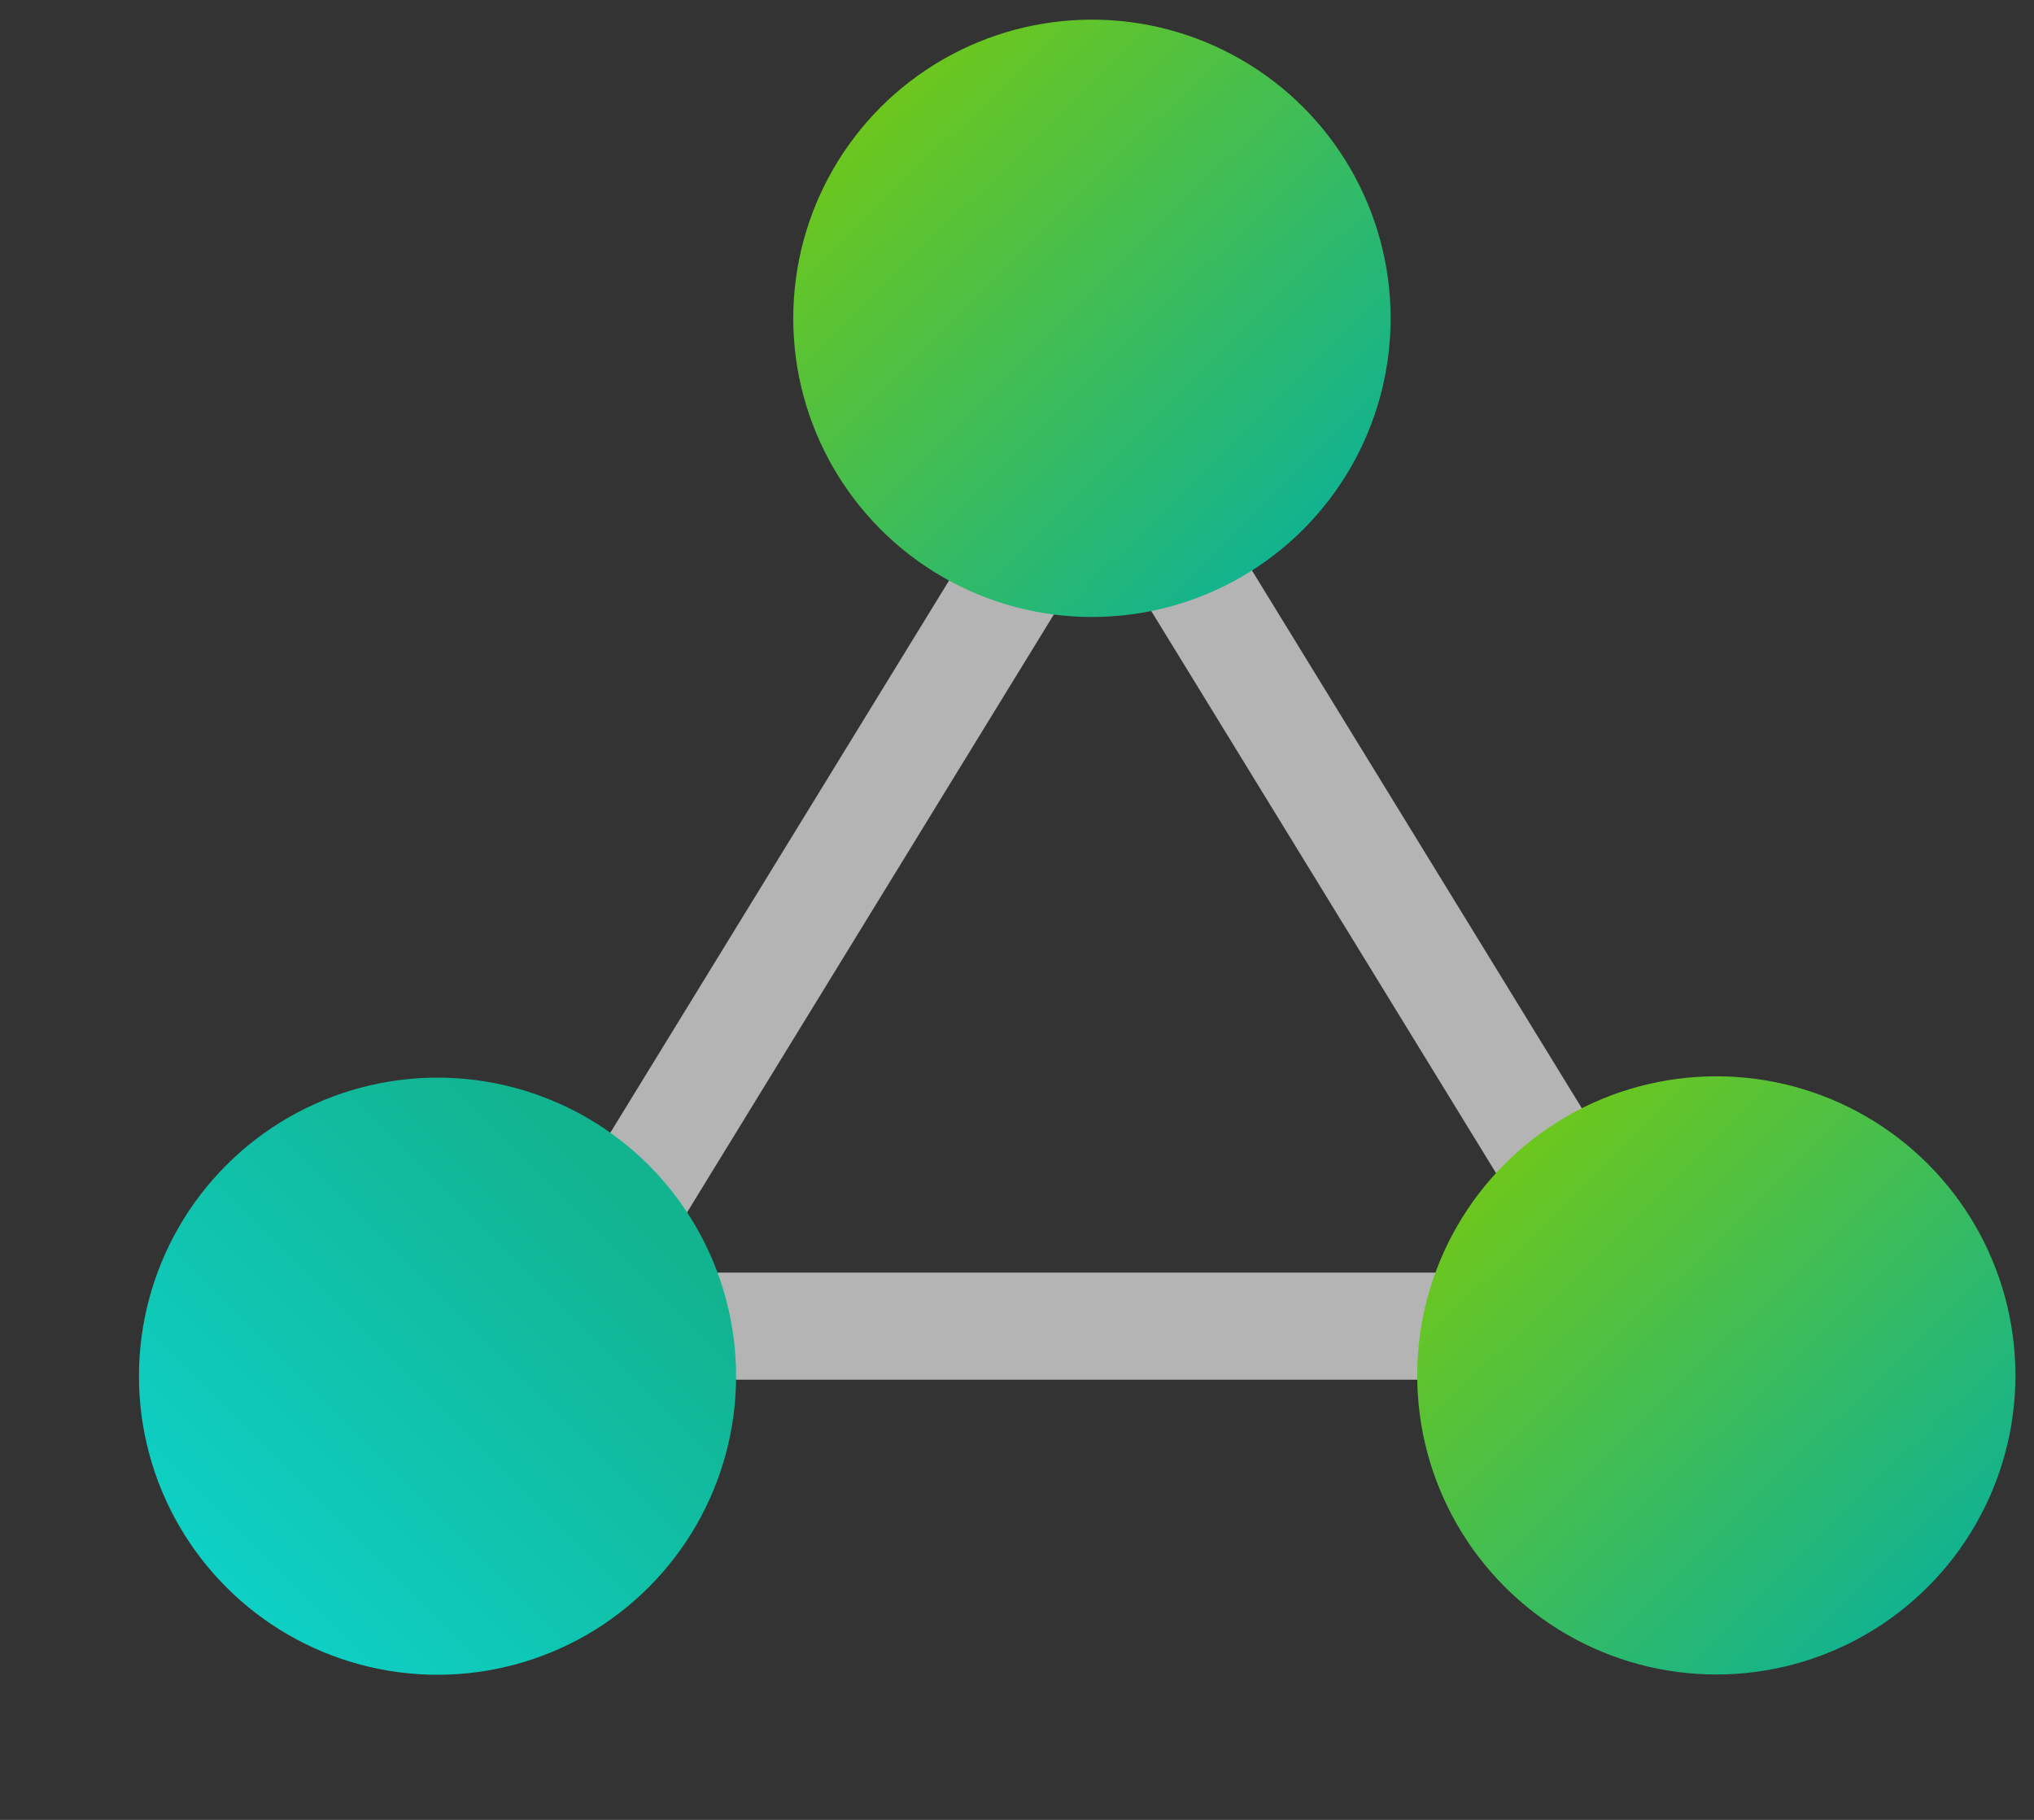
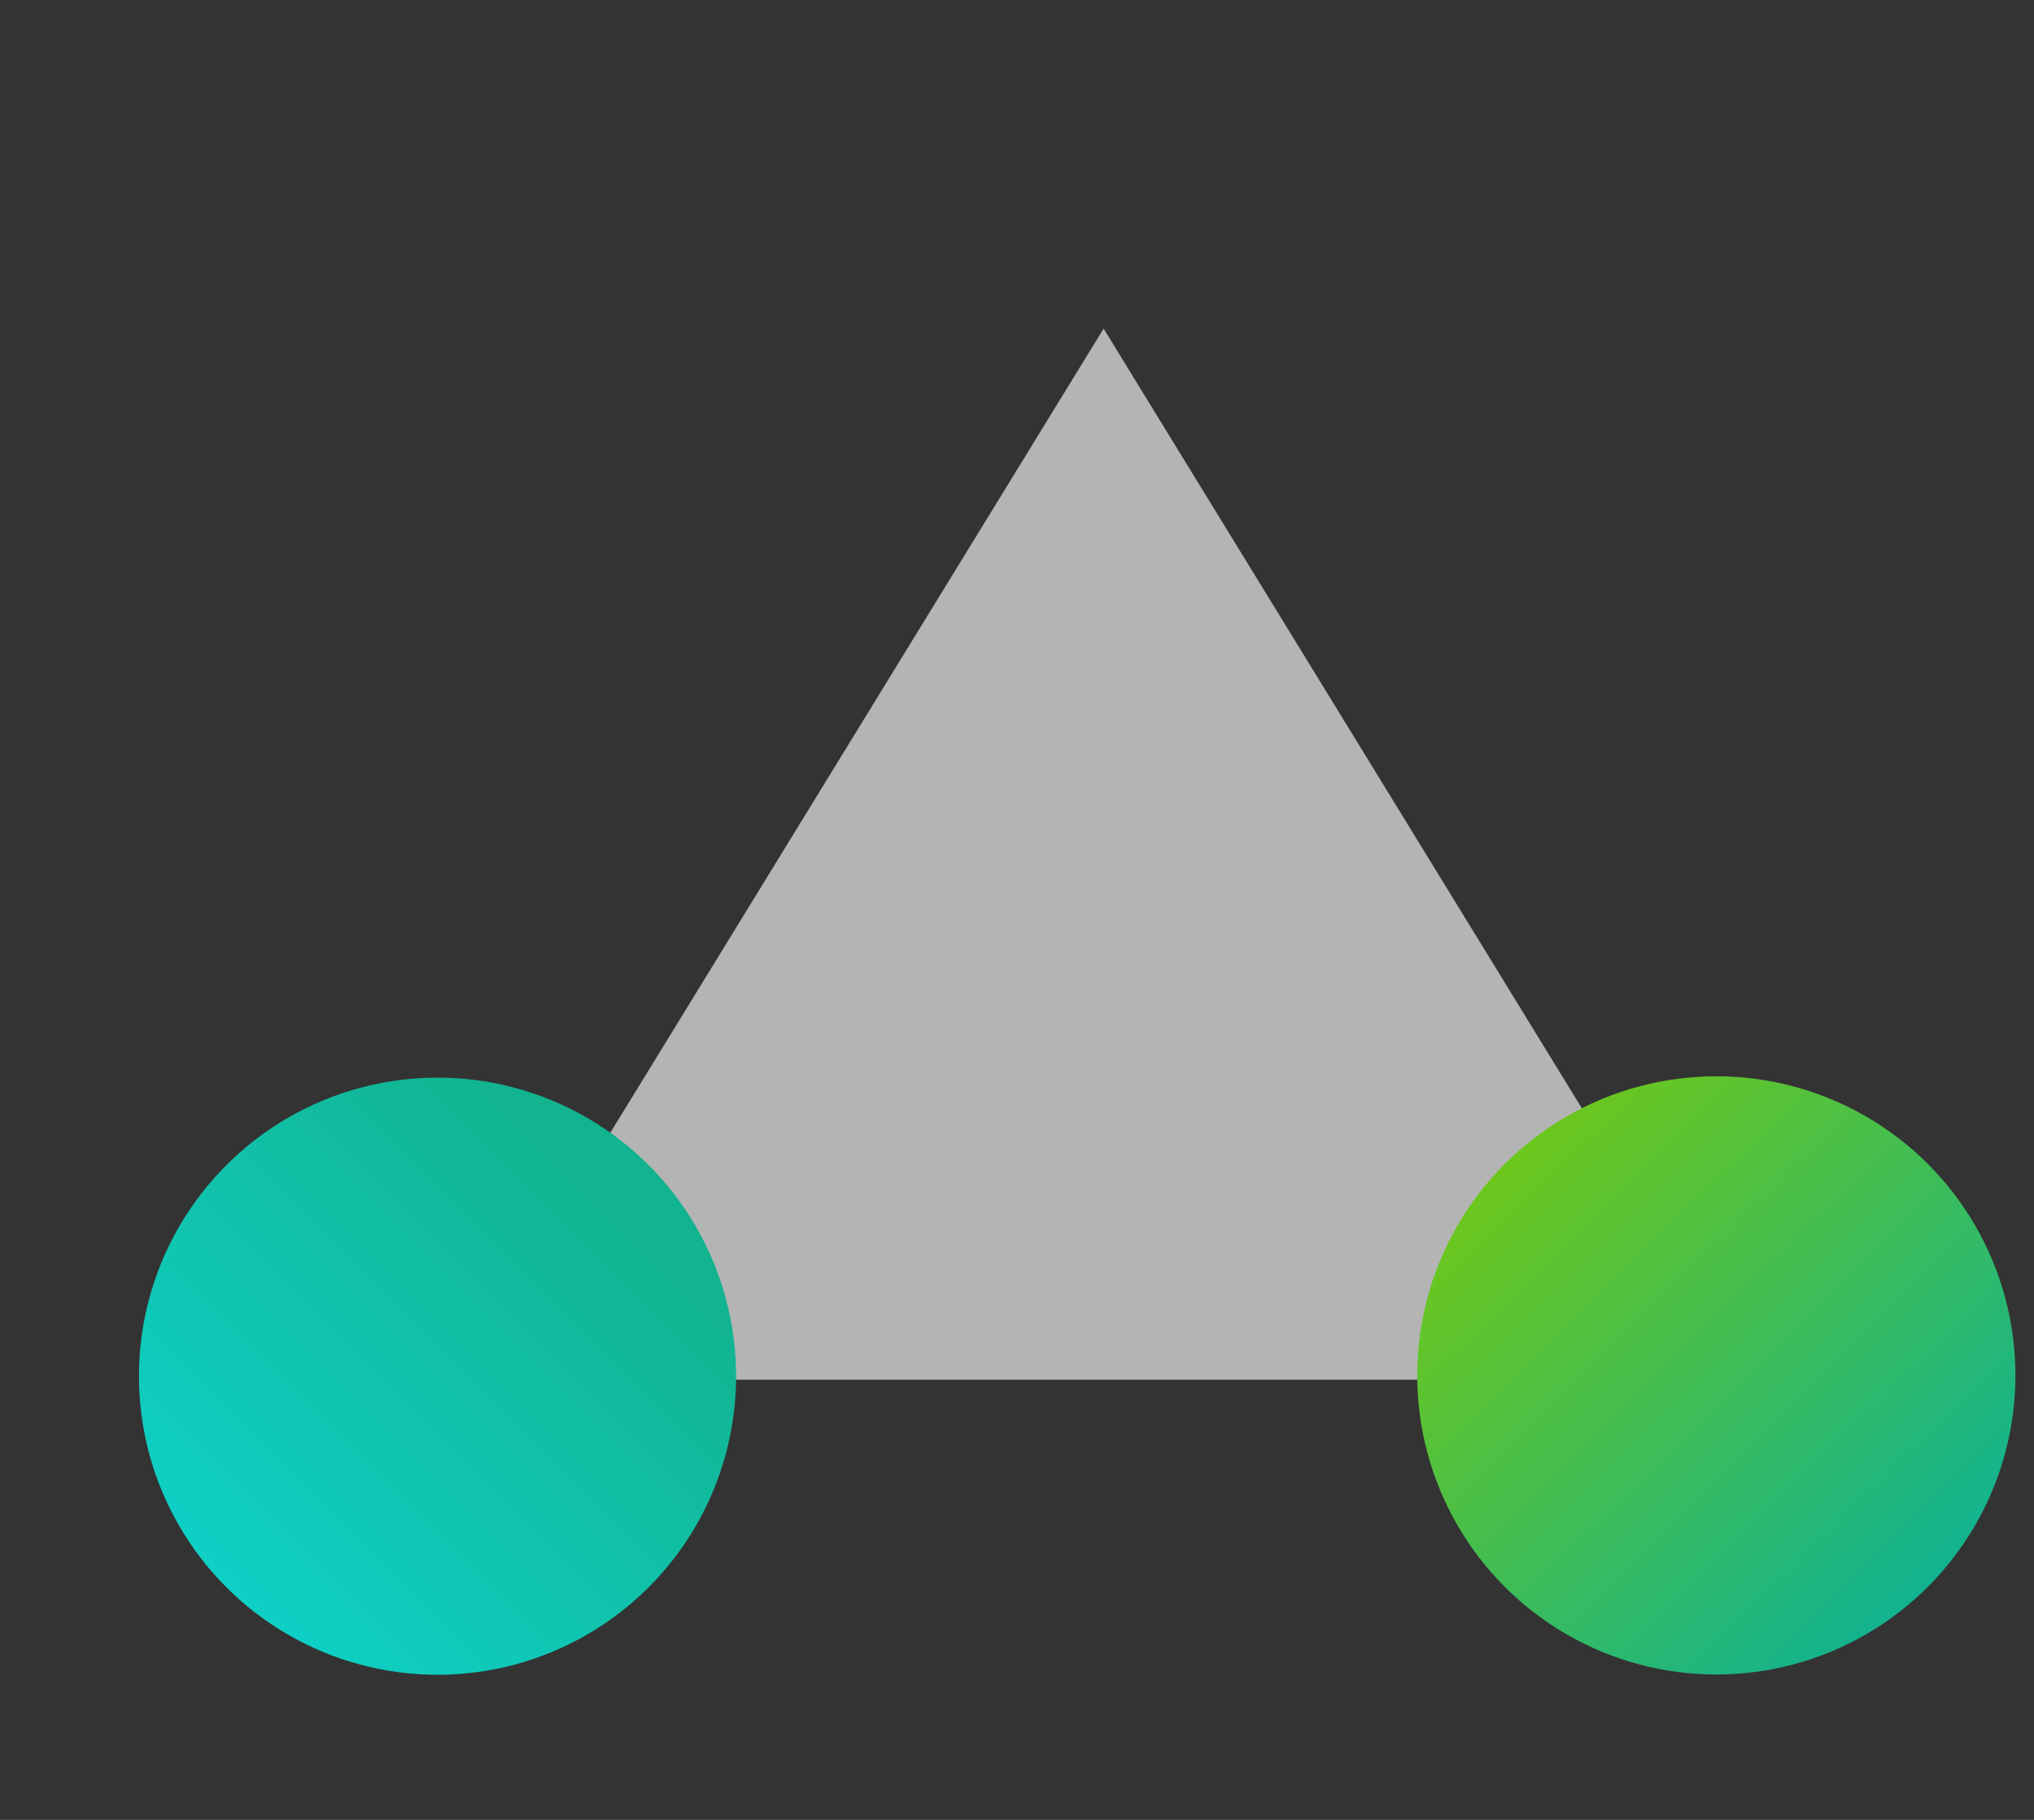
<svg xmlns="http://www.w3.org/2000/svg" width="38" height="34" viewBox="0 0 38 34" fill="none">
  <rect x="0" y="0" width="38" height="34" fill="#333333" stroke="none" />
-   <path fill-rule="evenodd" clip-rule="evenodd" d="M20.618 6.139L8.572 25.776H32.663L20.618 6.139ZM20.618 9.964L12.146 23.776H29.09L20.618 9.964Z" fill="white" fill-opacity="0.63" />
-   <circle cx="20.4" cy="5.947" r="5.58" fill="url(#paint0_linear_383_27)" />
+   <path fill-rule="evenodd" clip-rule="evenodd" d="M20.618 6.139L8.572 25.776H32.663L20.618 6.139ZM20.618 9.964L12.146 23.776L20.618 9.964Z" fill="white" fill-opacity="0.63" />
  <circle cx="32.065" cy="25.696" r="5.588" fill="url(#paint1_linear_383_27)" />
  <circle cx="8.174" cy="25.711" r="5.578" transform="rotate(45 8.174 25.711)" fill="url(#paint2_linear_383_27)" />
  <defs>
    <linearGradient id="paint0_linear_383_27" x1="14.82" y1="0.367" x2="24.237" y2="9.958" gradientUnits="userSpaceOnUse">
      <stop stop-color="#7FCB05" />
      <stop offset="1" stop-color="#12B38F" />
    </linearGradient>
    <linearGradient id="paint1_linear_383_27" x1="26.477" y1="20.108" x2="35.906" y2="29.712" gradientUnits="userSpaceOnUse">
      <stop stop-color="#7FCB05" />
      <stop offset="1" stop-color="#12B38F" />
    </linearGradient>
    <linearGradient id="paint2_linear_383_27" x1="8.174" y1="20.132" x2="8.174" y2="31.289" gradientUnits="userSpaceOnUse">
      <stop offset="0.06" stop-color="#12B38F" />
      <stop offset="1" stop-color="#0ED0C5" />
    </linearGradient>
  </defs>
</svg>